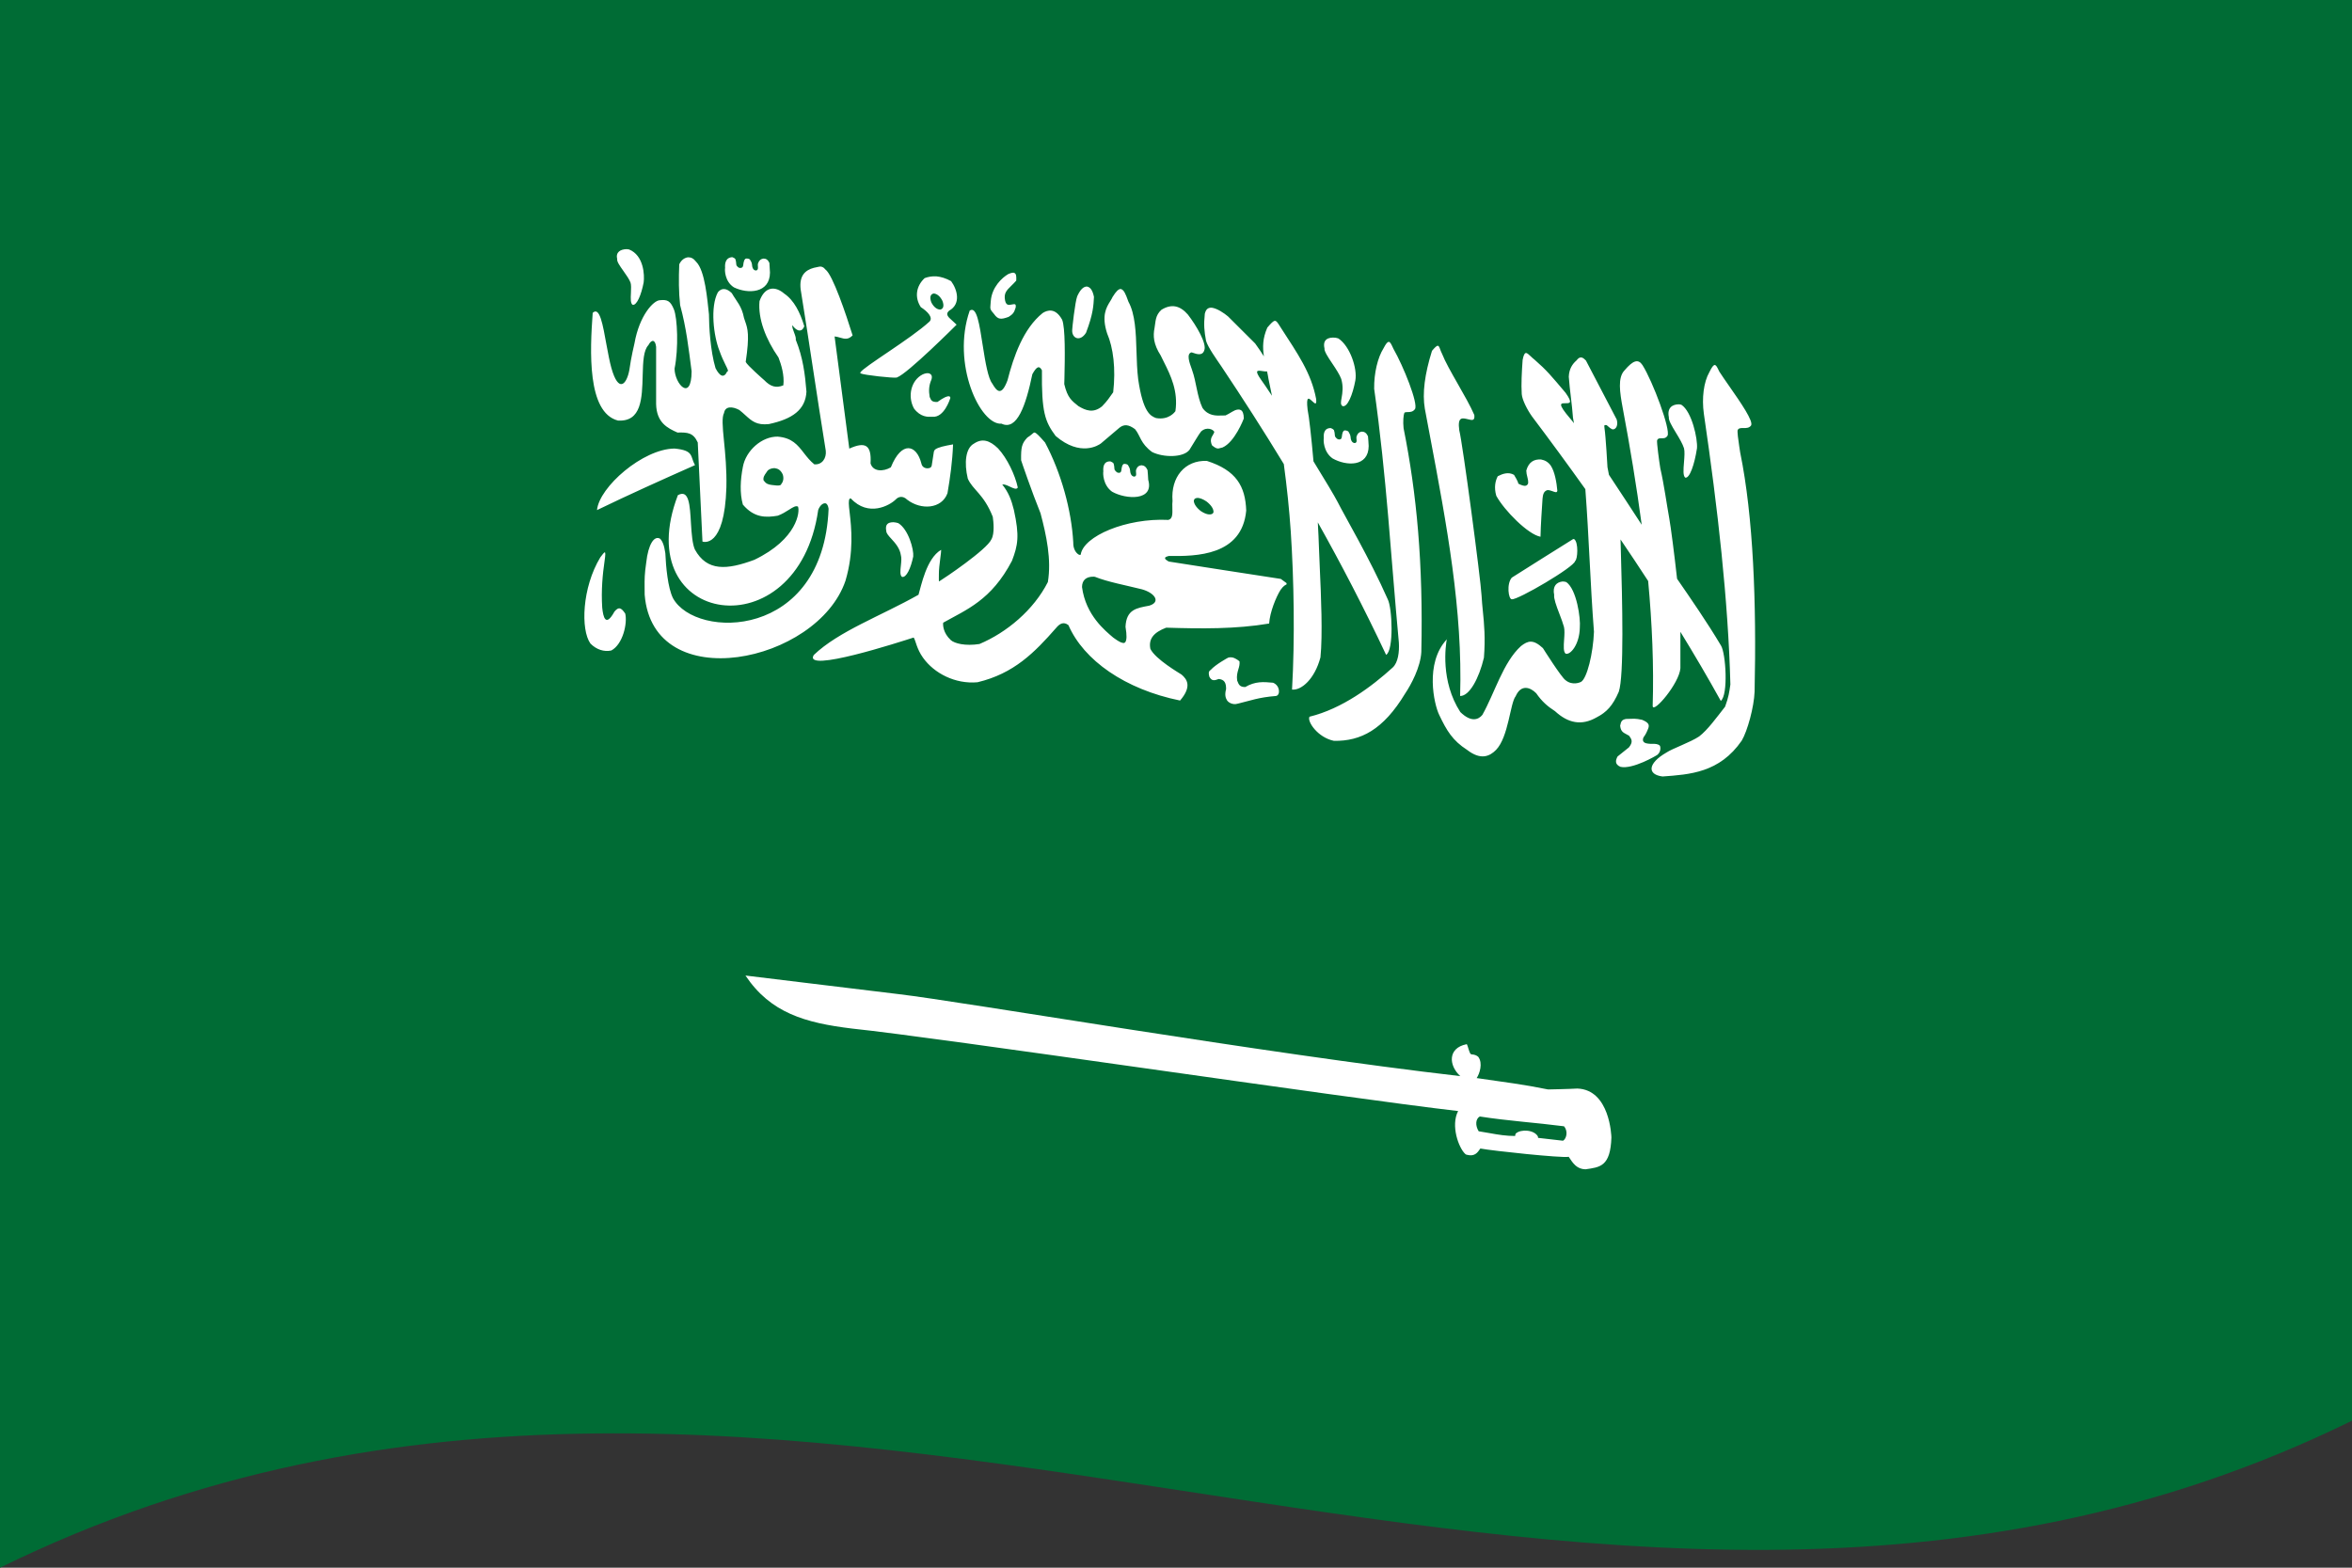
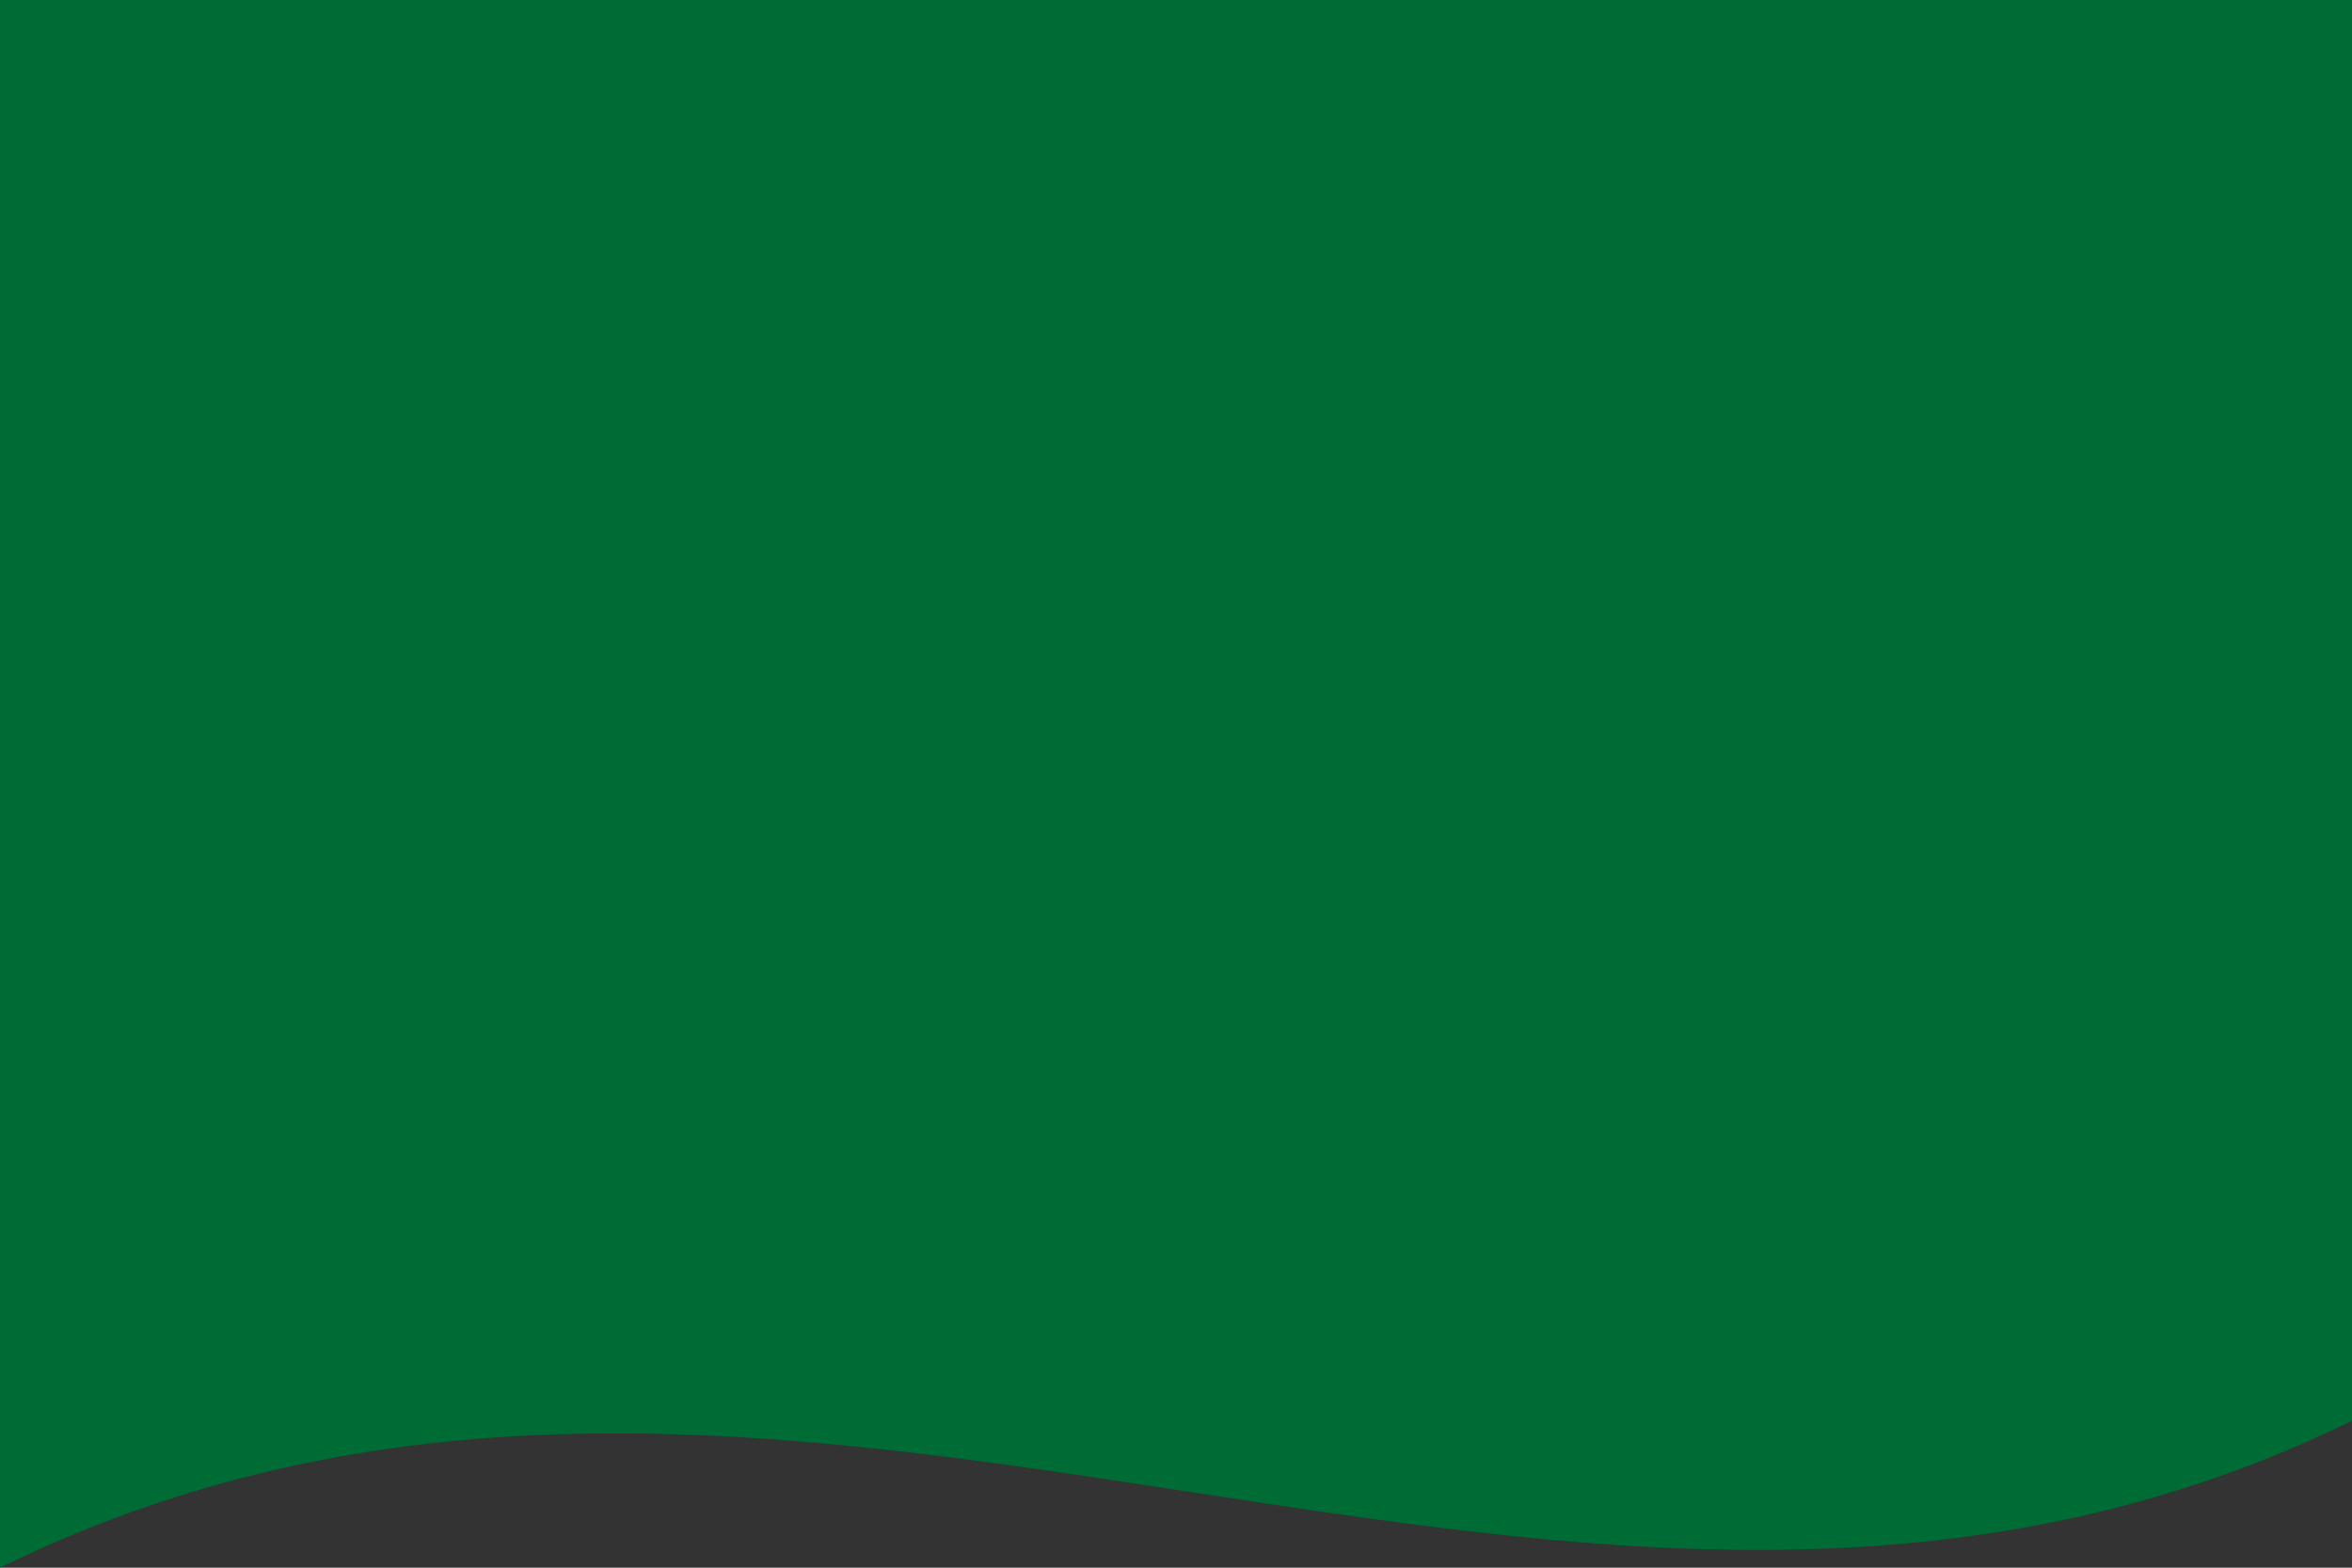
<svg xmlns="http://www.w3.org/2000/svg" width="750" version="1.0" height="500">
  <rect width="100%" height="100%" fill="#333333" stroke="none" />
  <defs />
  <path fill="#006c35" d="M0,0 C248.23,-121.86 495.9,77.85 750,-46.88 C750,118.12 750,283.13 750,453.12 C501.77,574.98 254.1,375.27 0,500 C0,335 0,170 0,0" />
-   <path fill="#fff" d="M329.8,137.95 C329.8,137.95 329.8,137.95 329.8,137.95 C329.8,137.95 329.81,137.95 329.81,137.95 C329.82,137.95 329.83,137.96 329.83,137.96 C329.83,137.96 329.84,137.96 329.85,137.96 C329.85,137.96 329.86,137.96 329.86,137.96 C329.86,137.96 329.87,137.96 329.88,137.96 C329.88,137.96 329.89,137.96 329.89,137.96 C329.91,137.97 329.93,137.97 329.95,137.97 C329.96,137.97 329.97,137.98 329.99,137.98 C329.99,137.98 330,137.98 330.01,137.98 C330.02,137.98 330.04,137.98 330.05,137.99 C330.58,138.21 331.36,138.99 333.24,141.13 C338.4,150.84 341.67,162.7 342.24,173.01 C342.18,175.07 343.11,176.4 344.02,176.9 C344.05,176.91 344.11,176.93 344.14,176.95 C344.15,176.95 344.19,176.95 344.2,176.96 C344.21,176.96 344.23,176.96 344.24,176.96 C344.24,176.96 344.24,176.96 344.25,176.96 C344.26,176.96 344.28,176.97 344.3,176.97 C344.3,176.97 344.3,176.97 344.31,176.97 C344.32,176.97 344.32,176.97 344.33,176.97 C344.35,176.97 344.4,176.96 344.42,176.96 C344.43,176.96 344.45,176.96 344.46,176.96 C344.47,176.96 344.48,176.97 344.49,176.97 C344.5,176.96 344.54,176.95 344.55,176.94 C344.55,176.94 344.57,176.92 344.58,176.92 C344.58,176.92 344.58,176.92 344.59,176.92 C344.6,176.92 344.61,176.92 344.61,176.92 C345.41,171.01 359.18,165.16 372.55,165.82 C373.93,165.52 373.89,163.92 373.84,161.93 C373.81,161.13 373.81,160.36 373.89,159.78 C373.29,152.19 377.84,146.72 384.83,147 C394.2,149.98 397.12,155.09 397.39,162.84 C396.05,177.26 381.49,177.45 372.7,177.32 C372.16,177.45 371.78,177.6 371.58,177.8 C371.57,177.82 371.55,177.84 371.55,177.86 C371.54,177.86 371.52,177.88 371.52,177.88 C371.52,177.89 371.52,177.9 371.52,177.91 C371.52,177.91 371.52,177.91 371.52,177.92 C371.52,177.92 371.52,177.93 371.52,177.94 C371.52,177.94 371.52,177.94 371.52,177.95 C371.52,177.96 371.52,177.97 371.52,177.98 C371.52,177.98 371.52,178.01 371.52,178.01 C371.52,178.01 371.52,178.02 371.52,178.02 C371.52,178.03 371.52,178.04 371.52,178.04 C371.52,178.04 371.52,178.06 371.52,178.07 C371.52,178.07 371.52,178.07 371.52,178.07 C371.52,178.07 371.52,178.09 371.52,178.09 C371.52,178.1 371.52,178.1 371.52,178.1 C371.52,178.11 371.52,178.12 371.52,178.13 C371.52,178.13 371.52,178.13 371.52,178.13 C371.52,178.14 371.54,178.17 371.55,178.17 C371.55,178.17 371.55,178.18 371.55,178.19 C371.55,178.2 371.55,178.2 371.55,178.2 C371.55,178.21 371.58,178.23 371.58,178.24 C371.58,178.25 371.6,178.29 371.61,178.31 C371.62,178.31 371.63,178.33 371.64,178.34 C371.65,178.35 371.67,178.37 371.67,178.38 C371.69,178.39 371.72,178.43 371.74,178.45 C371.94,178.64 372.26,178.85 372.7,179.1 C384.49,180.94 396.28,182.79 408.42,184.64 C409.02,185.08 409.62,185.51 410.24,185.97 C410.26,186.09 410.27,186.21 410.27,186.28 C410.27,186.29 410.27,186.32 410.27,186.33 C410.27,186.34 410.27,186.34 410.27,186.35 C410.26,186.35 410.24,186.37 410.24,186.37 C410.23,186.38 410.21,186.4 410.2,186.4 C410.2,186.41 410.18,186.42 410.17,186.43 C409.91,186.6 409.35,186.71 408.33,188.15 C406.92,190.39 404.93,195.23 404.7,198.87 C394.04,200.67 383.07,200.53 371.86,200.19 C367.88,201.72 366.19,203.75 366.83,206.95 C368.43,210.26 376.08,214.68 376.77,215.15 C378.5,216.61 380.17,218.92 376.3,223.43 C358.74,219.86 345.57,210.59 340.7,199.38 C339.14,198.18 337.91,198.91 336.8,200.24 C329.92,208.09 323.34,214.83 311.7,217.6 C304.61,218.24 297.89,214.76 294.33,209.77 C292.32,206.96 292.01,204.4 291.42,203.45 C291.39,203.41 291.36,203.37 291.33,203.34 C287.21,204.66 256.01,214.81 259.48,208.92 C267.42,201.31 280.87,196.48 292.89,189.69 C293.77,186.81 295.4,178.16 300.05,175.39 C300.05,175.39 300.07,175.39 300.08,175.39 C300.08,175.4 300.08,175.41 300.08,175.42 C300.08,175.42 300.08,175.42 300.08,175.42 C300.08,175.43 300.1,175.45 300.11,175.46 C300.11,175.47 300.11,175.48 300.11,175.49 C300.12,175.83 300.01,176.78 299.85,177.95 C299.62,179.69 299.37,181.84 299.39,183.12 C299.4,183.73 299.39,184.22 299.38,184.58 C299.38,184.91 299.37,185.14 299.39,185.27 C299.4,185.29 299.42,185.33 299.42,185.34 C299.42,185.34 299.42,185.35 299.42,185.35 C299.42,185.36 299.42,185.37 299.42,185.37 C299.43,185.38 299.45,185.4 299.45,185.41 C299.46,185.41 299.48,185.41 299.48,185.41 C299.49,185.41 299.5,185.41 299.51,185.41 C299.51,185.41 299.51,185.41 299.51,185.41 C299.52,185.41 299.54,185.39 299.55,185.39 C299.55,185.38 299.57,185.36 299.58,185.36 C299.58,185.36 299.6,185.34 299.61,185.33 C299.62,185.33 299.69,185.29 299.7,185.28 C300.89,184.59 314.7,175.32 316.14,172.01 C317.22,170.14 316.78,166.26 316.6,165.06 C316.59,164.97 316.58,164.91 316.58,164.88 C316.58,164.88 316.58,164.86 316.58,164.85 C313.7,157.52 310.18,156.27 308.61,152.65 C307.39,147.61 307.92,142.92 310.55,141.5 C313.11,139.77 315.49,140.32 318.26,143.02 C321.19,146.19 323.69,151.47 324.55,155.49 C324.15,156.22 323.23,155.78 321.99,155.2 C321.05,154.75 320.22,154.4 319.64,154.52 C319.63,154.53 319.61,154.54 319.61,154.55 C321.61,157.04 322.52,159.48 323.3,162.62 C325.14,170.96 324.6,173.88 322.7,178.85 C316.11,191.48 308.1,194.46 300.8,198.58 C300.79,198.58 300.77,198.6 300.76,198.6 C300.77,198.61 300.77,198.62 300.76,198.63 C300.76,198.63 300.76,198.63 300.76,198.64 C300.65,199.33 300.73,201.88 303.17,204.13 C303.18,204.14 303.19,204.16 303.2,204.17 C304.42,205.23 307.8,206.11 312.33,205.4 C320.95,201.77 329.59,194.61 334.14,185.64 C335.33,178.52 333.68,170.74 331.8,163.7 C329.02,156.85 325.74,147.24 325.61,146.79 C325.54,142.63 325.83,141.42 327.61,139.54 C328.65,138.92 329.16,138.34 329.55,138.07 C329.57,138.06 329.62,138.03 329.64,138.02 C329.69,138 329.74,137.96 329.8,137.95 M467.59,333.06 C467.59,333.06 467.61,333.04 467.62,333.03 C467.62,333.03 467.63,333.04 467.63,333.04 C467.64,333.04 467.65,333.04 467.65,333.04 C467.65,333.04 467.68,333.04 467.68,333.04 C467.69,333.05 467.73,333.07 467.74,333.08 C467.74,333.08 467.77,333.11 467.77,333.11 C467.78,333.12 467.8,333.15 467.8,333.15 C468.05,333.62 468.4,335.21 468.8,335.95 C468.82,335.96 468.85,336 468.87,336.02 C468.91,336.08 468.97,336.15 469.02,336.19 C469.05,336.21 469.09,336.22 469.12,336.23 C469.12,336.24 469.14,336.27 469.15,336.27 C469.16,336.27 469.17,336.27 469.19,336.27 C469.2,336.27 469.2,336.27 469.21,336.28 C469.21,336.28 469.22,336.28 469.22,336.28 C469.23,336.28 469.24,336.28 469.24,336.28 C470.23,336.34 470.86,336.61 471.37,337.05 C472.95,339.14 471.77,342.55 470.87,343.84 C479.83,345.15 485.67,345.84 493.65,347.47 C493.65,347.47 500.53,347.34 502.99,347.18 C513.37,347.56 513.82,362.31 513.84,362.76 C513.54,372.04 510.25,372.28 505.55,372.94 C502.87,372.86 501.68,371.19 500.21,368.93 C500.2,368.94 500.19,368.96 500.18,368.96 C497.96,369.37 476.18,367.08 472.05,366.31 C472.04,366.33 472.03,366.35 472.01,366.37 C471.11,367.67 470.22,368.96 467.74,368.3 C467.73,368.3 467.72,368.29 467.7,368.29 C467.68,368.29 467.66,368.29 467.65,368.29 C467.57,368.26 467.48,368.21 467.4,368.17 C467.36,368.14 467.29,368.09 467.24,368.05 C465.14,366.13 462.54,359 464.96,354.36 C428.35,350.13 299.37,330.92 271.68,328.05 C256.74,326.23 245.7,323.08 237.71,311.14 C238.42,311.2 274.83,315.68 286.4,317.05 C306.89,319.44 403.03,336.01 465.65,343.22 C461.88,339.78 461.66,334.25 467.59,333.06 M504.37,114.02 C504.89,114.17 505.31,114.56 505.72,114.99 C508.99,121.27 512.26,127.55 515.53,133.79 C516.06,135.63 515.33,137.03 514.19,136.95 C513.53,136.62 513.4,136.56 512.34,135.61 C511.52,135.48 511.54,135.62 511.61,136.25 C511.63,136.37 511.64,136.51 511.65,136.66 C512.03,139.03 512.58,148.77 512.59,149.01 C512.6,149.03 512.96,150.93 513.06,151.44 C516.73,156.97 520.45,162.67 523.5,167.36 C521.84,154.91 519.76,142.4 517.44,130.09 C516.51,125.07 515.8,120.43 518.03,118.12 C520.76,114.9 522.39,114.39 523.75,116.44 C527,121.56 532.83,137.14 531.72,138.99 C531.17,139.8 530.55,139.8 529.83,139.79 C529.17,139.78 528.7,139.78 528.41,140.44 C528.26,141.15 529.09,147.3 529.44,149.39 C530.63,154.52 531.49,160.95 532.28,165.26 C532.78,168.02 533.94,176.99 534.78,184.6 C539.03,190.76 544.49,198.66 548.78,205.89 C550.34,208.35 551.15,221.7 548.72,223.54 C544.63,216.15 540.31,208.8 535.84,201.51 C535.85,202.86 535.84,204.25 535.84,205.68 C535.83,208.02 535.82,210.49 535.84,213.11 C535.51,217.95 527.15,227.73 527,225.19 C527.4,212.37 526.83,198.97 525.56,185.31 C522.65,180.84 519.72,176.41 516.75,172.05 C516.78,173.16 516.82,174.34 516.85,175.57 C517.32,191.52 517.91,215.72 516.19,220.64 C514.24,225.12 512.32,227.15 509.12,228.8 C504.31,231.56 500,230.64 495.87,226.83 C493.44,225.28 491.6,223.63 489.87,221.11 C487.92,219.13 485.01,218.21 483.31,222.05 C481.54,224.25 481.06,235.03 477.06,239.17 C475.06,241.2 472.22,242.58 467.81,239.16 C463.22,236.2 461.35,233.1 458.94,228.03 C457.28,224.67 454.3,211.53 461.31,203.97 C461.34,203.85 461.37,203.75 461.39,203.66 C460.96,205.91 459.29,217.23 465.66,227.1 C469.08,230.45 471.43,229.56 472.69,228.01 C476.57,221.16 479.32,211.21 485,206.06 C487.25,204.32 488.88,203.83 492,206.71 C492.08,206.85 497.82,215.95 499.19,216.92 C501.42,218.78 503.91,217.6 504.12,217.5 C506.05,216.48 508.02,208.37 508.28,201.49 C507.07,185.86 506.72,171.62 505.53,156.01 C499.8,147.98 494.1,140.21 488.53,132.83 C486.98,130.67 485.39,127.5 485.25,125.71 C485.04,122.6 485.27,118.43 485.53,114.8 C486.13,111.7 486.79,112.4 488.1,113.63 C488.48,113.99 488.89,114.38 489.34,114.72 C493.26,118.14 494.62,119.84 499.22,125.27 C501.64,128.68 500.53,128.61 499.19,128.61 C497.67,128.61 496.45,128.52 500.81,133.62 C501.04,133.87 501.44,134.36 501.9,134.99 C501.8,134.4 501.7,133.82 501.59,133.24 C501.28,128.93 500.56,124.48 500.25,120.17 C500.34,117.64 501.44,116.06 502.69,114.98 C503.36,114.1 503.83,113.93 504.37,114.02 M261.54,85.02 C261.54,85.02 261.54,85.02 261.54,85.02 C261.76,85.02 261.97,85.06 262.19,85.14 C262.29,85.18 262.41,85.24 262.5,85.3 C262.55,85.33 262.62,85.37 262.66,85.41 C262.7,85.44 262.77,85.5 262.82,85.54 C262.92,85.65 263.05,85.78 263.16,85.92 C263.18,85.93 263.2,85.95 263.22,85.96 C265.55,87.67 269.81,100.33 271.88,106.97 C270.44,108.42 269.34,108.11 267.87,107.68 C267.3,107.51 266.72,107.36 266.13,107.3 C267.7,119.41 269.25,130.97 270.82,143.08 C275.83,140.83 277.96,141.76 277.6,147.8 C278.38,150.45 281.61,150.5 284.07,149.05 C287.52,140.47 292.26,141.78 293.79,147.77 C294.04,149.19 295.38,149.59 296.47,149.25 C296.67,149.16 296.85,149.02 296.97,148.85 C297.03,148.75 297.07,148.64 297.1,148.52 C297.33,147.04 297.55,145.55 297.79,144.07 C297.84,143.8 297.98,143.59 298.19,143.37 C299.17,142.63 301.16,142.22 303.91,141.73 C303.71,147.16 302.99,152.31 302.13,157.31 C300.28,162.34 293.71,162.76 289.29,159.38 C287.9,158.02 286.49,158.38 285.63,159.3 C283.73,161.2 276.92,165 271.32,158.98 C271.26,158.97 271.18,158.98 271.13,158.99 C271.11,158.99 271.08,159.01 271.07,159.02 C271.05,159.02 271.02,159.03 271,159.04 C270.99,159.05 270.95,159.06 270.94,159.06 C270.52,159.58 270.63,160.93 270.93,163.45 C271.49,168.22 272.33,176.05 269.6,185.24 C260.68,211.45 208.19,222.44 205.57,189.66 C205.57,188.78 205.56,188.04 205.55,187.36 C205.53,184.61 205.53,183.09 206.07,179.42 C206.71,173.56 208.62,170.74 210.47,171.81 C211.2,172.5 211.79,173.82 212.16,176.42 C212.35,180.69 212.95,187.48 214.6,190.78 C221.88,204.02 262.55,204.06 264.22,162.27 C264.07,161.27 263.77,160.8 263.38,160.56 C262.42,160.29 261.42,161.28 260.91,162.64 C254.41,208.01 200.19,199.7 216.16,157.93 C219.76,155.96 219.99,161.12 220.34,166.99 C220.54,170.35 220.81,173.52 221.57,175.24 C225.45,182.32 231.82,181.78 240.54,178.55 C254.38,171.89 255.09,163.06 254.47,161.6 C254.47,161.6 254.47,161.59 254.47,161.59 C254.47,161.58 254.47,161.57 254.47,161.57 C254.47,161.57 254.47,161.57 254.46,161.57 C254.45,161.57 254.44,161.57 254.44,161.57 C253.78,161.22 252.92,161.73 251.56,162.6 C250.51,163.27 249.31,164.01 248,164.48 C244.24,165.11 240.51,165.21 236.88,160.93 C235.85,157.24 236.09,153.01 236.88,148.93 C237.82,143.71 242.94,139.17 248,139.26 C252.54,139.64 254.33,141.87 256.37,144.52 C257.37,145.81 258.36,147.04 259.66,148.09 C262.14,148.31 263.58,146.16 263.32,143.75 C260.31,125.13 258.33,110.96 255.32,92.36 C254.76,87.88 256.82,86.15 259.5,85.42 C260.28,85.3 260.94,85.06 261.54,85.02 M219.38,82.06 C219.38,82.06 219.38,82.06 219.38,82.06 C220.34,82.04 221.14,82.39 222,83.51 C224.84,86.35 225.54,95.53 226.07,100.24 C226.08,103.91 226.5,111.87 228.16,117.41 C229.54,120.12 230.88,120.66 231.88,118.49 C232.39,118.44 232.07,117.82 231.36,116.39 C230.8,115.25 230.05,113.7 229.41,111.85 C227.54,107.17 226.42,97.86 228.91,93.23 C230.07,91.75 231.68,91.85 233.35,93.49 C234.91,96.2 236.51,97.55 237.25,101.42 C237.38,101.81 237.5,102.17 237.62,102.52 C238.42,104.8 239.08,106.82 237.79,115.43 C238.17,116.41 243.52,121.1 243.69,121.24 C245.68,123.3 247.46,123.86 249.79,122.9 C250.18,119.71 249.13,116.3 248.25,114.03 C244.19,108.19 241.66,101.67 242.19,96.04 C243.88,91.31 247.19,91.16 250.07,93.64 C253.24,95.79 255.14,99.68 256.47,104.06 C255.8,105.92 254.19,105.91 252.66,103.73 C252.55,104.25 252.84,105.09 253.21,106.04 C253.58,106.99 253.87,107.84 253.75,108.35 C256.05,114.02 256.72,119.41 257.16,124.9 C256.86,130.68 252.71,133.65 245.16,135.26 C241.31,135.66 239.81,134.36 237.69,132.43 C237.09,131.88 236.46,131.32 235.75,130.76 C233.54,129.58 231.24,129.49 230.88,131.72 C230.18,132.99 230.38,135.95 230.85,140.52 C231.27,144.65 231.76,149.83 231.63,155.42 C231.03,175.15 224.19,172.79 224,172.73 C223.51,162.21 223,151.66 222.5,141.13 C221.08,138.03 219.33,137.86 216.04,137.96 C212.85,136.54 209.35,134.82 209.22,128.84 C209.22,122.83 209.22,116.81 209.22,110.62 C208.94,108.18 207.73,108.21 206.75,110.09 C205.22,111.7 205.05,115.25 204.94,119.64 C204.75,127.05 204.58,134.59 197.04,134.13 C187.17,131.56 188.12,111.81 189,99.78 C191.26,97.65 192.23,103.58 193.41,110.05 C193.91,112.78 194.42,115.44 194.94,117.31 C197.26,125.6 199.86,122.55 200.69,117.98 C201.23,113.98 202.32,109.51 202.32,109.51 C203.88,100.6 208.38,95.81 210.41,95.75 C212.87,95.48 213.79,96.02 214.88,98.64 C216.03,101.39 216.42,111.11 215.1,117.58 C215.14,122.47 220.49,128.32 220.54,118.42 C219.56,110.98 218.87,104.64 216.88,97.33 C216.41,93.19 216.41,88.76 216.6,84.29 C217.22,83 218.16,82.24 219.38,82.06 M386.37,98.13 C386.37,98.13 386.37,98.13 386.38,98.13 C388.17,98.38 390.3,99.84 391.59,100.92 C395.39,104.69 395.67,104.95 400.25,109.56 C401.47,111.24 402.33,112.55 403.03,113.67 C402.59,110.72 402.61,107.93 404.12,104.48 C406.61,101.6 406.7,101.79 408.11,104.01 C408.21,104.17 408.32,104.34 408.44,104.53 C413.77,112.79 418.12,118.91 419.69,127.26 C419.89,129.33 419.3,128.73 418.48,127.99 C417.4,127 416.42,126 416.97,130.68 C417.41,132.73 418.16,139.33 418.84,147.14 C422.49,153.06 425.54,158.17 426.47,159.97 C428.99,164.95 436.78,178.13 442.5,191.09 C443.97,193.81 444.5,207.42 442,208.86 C434.89,193.76 427.66,179.87 420.22,166.61 C420.38,169.58 420.52,172.4 420.59,174.76 C420.62,176.19 420.73,178.52 420.86,181.34 C421.25,189.76 421.8,202.59 421.06,209.67 C419.24,216.52 415.03,220.25 412,219.93 C412.93,203.96 412.62,184.9 411.59,169.46 C411.11,162.42 410.37,155.32 409.38,148.01 C402.96,137.44 396.33,127.13 389.44,116.81 C387.94,114.6 385.21,110.81 384.59,108.73 C384,105.59 383.81,103.64 384.19,100.05 C384.58,98.52 385.26,98.12 386.37,98.13 M357.34,92.16 C357.34,92.16 357.34,92.16 357.34,92.16 C358.38,92.35 358.95,93.8 359.69,95.85 C359.74,95.98 359.79,96.12 359.84,96.25 C361.98,100.13 362.23,105.98 362.4,112.05 C362.49,115.13 362.6,118.19 362.94,120.94 C364.49,131.65 366.93,132.69 368.65,133.34 C372.74,134.06 374.64,131.38 374.81,131.15 C375.75,124.79 373.3,119.74 371.14,115.45 C370.78,114.73 370.43,114.04 370.12,113.38 C367.77,109.72 367.66,107.06 368.15,104.64 C368.53,102.52 368.36,100.59 370.37,98.79 C373.61,96.81 376.3,97.48 378.78,100.32 C381.52,103.88 384.93,109.66 384,111.77 C383.4,113.58 381.62,112.95 380.22,112.46 C380.13,112.43 380.04,112.4 379.97,112.38 C378.18,112.77 379.36,115.87 379.98,117.58 C380.09,117.87 380.15,118.05 380.15,118.09 C381.48,121.76 381.7,126.38 383.44,130.09 C385.25,132.66 387.7,132.61 389.9,132.52 C390.23,132.51 390.54,132.49 390.81,132.49 C392.29,131.79 392.4,131.53 393.87,130.83 C395.16,130.38 396.61,130.37 396.62,133.49 C396.53,133.75 393.7,141.06 389.84,142.72 C389.59,142.76 389.37,142.82 389.16,142.89 C388.43,143.12 387.94,143.27 386.47,142.02 C385.79,140.38 386.24,139.59 386.75,138.74 C386.96,138.4 387.13,138.09 387.22,137.76 C386.95,137.02 384.83,135.93 383,137.62 C382.01,138.9 381.44,140.07 379.28,143.49 C377.31,146 370.98,145.95 367.4,144.18 C363.64,141.45 363.65,138.94 361.94,136.88 C359.92,135.39 358.48,135.24 357,136.39 C355.04,138.05 353.08,139.72 351.06,141.43 C350.33,141.99 344.53,145.82 336.62,139.05 C333.2,134.45 332.11,131.43 332.25,118.1 C331.44,116.58 330.64,116.73 329.19,119.35 C327.13,129.3 324.3,137.48 319.37,135.13 C312.56,135.68 303.32,116.01 309.22,99.06 C311.48,97.54 312.32,103.45 313.4,110.36 C314.22,115.65 315.1,120.67 316.4,122.31 C317.84,124.83 319.34,126.52 321.28,121.27 C323.21,113.75 326.28,104.81 332.5,99.83 C334.03,98.86 336.55,98.11 338.69,101.97 C339.72,104.45 339.59,113.89 339.42,120.82 C339.4,121.41 339.39,121.97 339.37,122.51 C340.42,126.95 341.79,127.83 343.87,129.52 C346.2,130.93 348.61,131.87 351.4,129.61 C353.23,127.72 353.57,127.06 354.97,125.11 C355.83,117.62 355.01,110.9 353.03,106.32 C351.21,100.67 352.76,98.09 354.04,96.04 C354.35,95.55 354.61,95.11 354.78,94.71 C355.95,92.83 356.65,92.22 357.34,92.16 M546.75,116.4 C547.22,116.43 547.51,116.99 547.98,117.96 C548.07,118.14 548.16,118.32 548.25,118.51 C549.03,119.73 550.17,121.37 551.41,123.15 C555.16,128.52 559.18,134.35 558.38,135.7 C557.78,136.51 556.95,136.53 555.98,136.52 C555.08,136.51 554.44,136.51 554.1,137.17 C553.95,137.69 554.27,140.22 554.62,142.45 C554.74,143.17 554.84,143.83 554.91,144.33 C559.1,164.78 560.13,192.33 559.5,220.61 C559.32,225.52 557.21,233.17 555.41,236.2 C548.32,246.5 538.74,247.02 530.16,247.65 C525.25,247.05 525.35,243.51 531.35,240.04 C533.32,238.71 539.01,236.77 541.82,234.88 C544.52,232.83 547.45,228.76 550.1,225.38 C551.26,222.17 551.41,220.85 551.78,218.3 C551.08,191.52 547.77,162.26 543.32,131.95 C542.63,127.01 543.26,121.86 545.07,118.71 C545.88,117.05 546.32,116.5 546.75,116.4 M442.85,109.02 C442.85,109.02 442.85,109.02 442.85,109.02 C443.32,109.1 443.62,109.71 444.1,110.75 C444.18,110.92 444.26,111.09 444.35,111.28 C447.47,116.7 452.36,128.83 451.19,130.5 C450.51,131.39 449.72,131.42 448.9,131.43 C448.41,131.43 448.06,131.45 447.82,131.66 C447.53,132.31 447.34,134.46 447.57,136.57 C451.78,157.55 453.84,179.72 453.23,207.91 C452.98,212.79 449.94,218.42 448.07,221.19 C441.06,232.8 433.91,236.41 425.38,236.29 C420.16,235.23 416.72,230.03 417.57,228.59 C427.98,226.04 437.41,218.98 444.1,212.9 C445.83,211.32 446.24,207.91 446.07,205 C443.45,176.84 442.19,152.35 438.19,123.99 C438.12,118.93 439.34,114.02 441.16,111.11 C441.98,109.54 442.41,109.07 442.85,109.02 M458.44,110.26 C458.44,110.26 458.44,110.26 458.44,110.26 C458.81,110.29 458.96,110.67 459.23,111.4 C459.38,111.81 459.56,112.29 459.82,112.8 C461.78,117.8 467.65,126.6 470.13,132.37 C470.34,134.3 469.42,134.04 468.08,133.71 C466.28,133.28 464.72,132.83 465.32,137.2 C466.41,141.37 472.16,184.67 472.44,189.99 C472.52,191.58 472.68,193.2 472.85,194.92 C473.26,198.95 473.69,203.53 473.19,209.76 C471.64,216.32 468.57,222.04 465.6,221.98 C466.44,194.61 461.4,167.68 455.89,138.55 C455.38,135.84 454.86,133.11 454.35,130.36 C453.51,125.4 454.3,119.36 456.63,111.89 C457.61,110.73 458.08,110.33 458.44,110.26 M298.6,88.14 C300.05,88.28 301.56,88.72 303.29,89.67 C305.35,92.49 306.45,96.98 302.66,99.09 C301.88,99.82 301.81,100.4 302.66,101.34 C303.48,102.13 304.22,102.76 305.04,103.55 C304.95,103.65 289.35,119.24 286.04,120.37 C286.04,120.37 286.04,120.37 286.04,120.38 C286.04,120.39 286.04,120.4 286.04,120.4 C286.04,120.4 286.03,120.4 286.02,120.4 C286.01,120.4 286.01,120.39 286.01,120.39 C286,120.4 285.98,120.42 285.98,120.42 C284.68,120.64 275.55,119.62 274.51,119.12 C274.5,119.11 274.48,119.08 274.48,119.08 C274.47,119.08 274.47,119.08 274.46,119.08 C274.45,119.08 274.45,119.08 274.44,119.08 C274.44,119.07 274.42,119.05 274.41,119.04 C274.41,119.04 274.4,119.04 274.4,119.04 C274.39,119.04 274.38,119.04 274.38,119.04 C274.38,119.04 274.35,119.01 274.35,119.01 C274.34,118.99 274.32,118.96 274.32,118.94 C274.32,118.94 274.32,118.93 274.32,118.92 C274.32,118.92 274.32,118.91 274.32,118.91 C274.32,118.91 274.32,118.9 274.32,118.89 C274.32,118.88 274.32,118.86 274.32,118.85 C274.32,118.83 274.34,118.8 274.35,118.79 C275.36,117 290.38,108.1 296.41,102.55 C297.59,101.31 295.87,99.41 293.63,97.96 C291.57,94.83 292.13,91.24 294.85,88.7 C295.96,88.29 297.15,88.06 298.6,88.14 M491.42,146.55 C492.68,146.78 493.71,147.38 494.51,148.51 C495.81,150.5 496.37,153.92 496.6,156.5 C496.51,157.22 495.95,157 495.09,156.68 C494.5,156.47 493.91,156.27 493.42,156.32 C492.25,156.66 492,157.73 491.88,159.03 C491.67,162.21 491.31,167.33 491.23,171.19 C487.28,170.48 479.7,162.83 477.13,158.13 C476.35,155.44 476.83,153.36 477.6,151.89 C479.16,151.09 481.01,150.43 482.79,151.45 C482.89,151.6 484.25,153.83 484.13,154.24 C486.3,155.38 486.99,154.99 487.29,154.14 C487.34,153.36 487.2,152.74 487.02,152.07 C486.86,151.47 486.72,150.86 486.7,150.08 C487.46,147.3 489.23,146.4 491.42,146.55 M348.78,183.92 C346.26,183.89 345.06,185.1 345.03,187.23 C346.22,196.25 352.47,201.19 354.97,203.34 C355.14,203.46 355.33,203.59 355.52,203.73 C356.44,204.38 357.41,205.01 358.19,205.08 C358.24,205.08 358.32,205.09 358.37,205.08 C358.43,205.06 358.5,205.04 358.56,205.01 C358.57,205.01 358.61,204.99 358.62,204.99 C358.63,204.98 358.64,204.97 358.65,204.96 C358.66,204.96 358.68,204.94 358.69,204.94 C358.69,204.93 358.71,204.92 358.72,204.91 C358.72,204.91 358.74,204.89 358.75,204.89 C358.78,204.85 358.84,204.79 358.87,204.75 C359.27,204.07 359.38,202.8 358.9,199.91 C359.16,194.36 362.43,193.93 366.44,193.18 C370.24,192.06 368.32,189.12 364.12,187.95 C359.01,186.67 353.19,185.6 349.18,183.98 C349.16,183.98 349.14,183.97 349.12,183.97 C349.08,183.96 349.04,183.96 348.99,183.95 C348.92,183.94 348.85,183.93 348.78,183.92 C348.78,183.92 348.78,183.92 348.78,183.92 M215.08,143.06 C215.08,143.06 215.08,143.06 215.08,143.06 C221.41,143.66 220.03,145.57 221.62,148.35 C211.02,153.06 200.79,157.65 190.37,162.69 C191.07,155.34 204.97,143.17 215.08,143.06 M192.84,176.15 C192.84,176.15 192.84,176.15 192.84,176.15 C193.08,176.22 193.09,176.81 192.78,178.96 C192.18,183.06 191.67,188.17 192.03,193.78 C192.34,196.86 193.14,200.15 195.93,195.07 C197.27,193.47 198.04,193.73 199.37,195.69 C200.12,198.75 198.64,205.5 194.93,207.47 C192.65,207.96 190.22,207.22 188.28,205.26 C185.12,200.85 185.59,187.4 191.43,177.75 C192.11,176.87 192.58,176.22 192.84,176.15 M501.95,171.94 C501.95,171.94 501.95,171.94 501.95,171.94 C503.42,172.94 503.08,178.45 502.27,178.93 C502.06,180.82 483.91,191.44 482.08,191.13 C481.01,191.15 480.35,186.2 482.08,184.23 C482.56,183.87 501.59,171.96 501.61,171.95 C501.74,171.91 501.85,171.92 501.95,171.94 M393,209.69 C394.22,210.01 395.14,210.84 395.25,210.94 C395.36,211.84 395.15,212.61 394.88,213.49 C394.57,214.54 394.29,215.58 394.5,217.01 C394.52,217.08 394.55,217.14 394.57,217.21 C394.99,218.3 395.32,219.15 397.09,219.12 C400.24,217.28 402.81,217.45 405.94,217.75 C408.22,218.62 408.35,221.76 406.87,221.98 C401.29,222.42 398.8,223.45 394.81,224.4 C392.78,225.04 391.46,223.7 391.31,223.43 C391.31,223.41 391.28,223.35 391.23,223.27 C390.95,222.8 390.41,221.83 390.97,219.79 C391.01,217.7 390.36,216.72 388.62,216.56 C387.27,217.06 386.37,217.3 385.62,215.79 C385.37,214.64 385.3,214.19 386.09,213.64 C387.61,211.95 391.44,209.84 391.62,209.76 C392.11,209.61 392.55,209.61 393,209.69 C393,209.69 393,209.69 393,209.69 M521.16,229.23 C521.9,229.26 522.6,229.35 523.63,229.58 C525.67,230.44 526.06,231.12 525.56,232.4 C525.06,233.63 524.79,234.21 524.06,235.2 C523.37,236.85 524.9,237.11 525.6,237.18 C525.98,237.24 526.41,237.24 526.86,237.24 C527.86,237.23 528.71,237.25 529.31,237.85 C529.44,238.02 529.81,239.6 528.53,240.72 C528.22,240.98 520.57,245.47 516.72,244.57 C514.83,243.76 515.17,242.44 515.81,241.27 C517.16,240.14 518.09,239.49 519.44,238.36 C520.78,236.63 520.35,235.84 519.5,234.67 C517.98,233.72 516.86,233.71 516.63,231.47 C516.9,229.96 517.25,229.55 518.5,229.3 C519.63,229.27 520.42,229.22 521.16,229.23 M471.87,356.1 C470.5,356.85 470.39,358.99 471.52,360.81 C472.75,361 473.94,361.21 475.12,361.42 C477.79,361.91 480.36,362.32 483.15,362.31 C483.15,362.25 483.16,362.2 483.17,362.14 C483.17,362.11 483.18,362.08 483.18,362.06 C483.19,361.99 483.2,361.9 483.21,361.84 C483.23,361.8 483.26,361.73 483.27,361.69 C483.29,361.66 483.32,361.61 483.34,361.57 C483.35,361.55 483.38,361.51 483.4,361.49 C485.02,360.06 489.24,360.33 490.4,362.46 C490.44,362.6 490.46,362.76 490.46,362.91 C493.43,363.25 495.15,363.47 498.12,363.79 C498.14,363.8 498.17,363.8 498.2,363.8 C498.22,363.8 498.23,363.8 498.24,363.8 C498.26,363.8 498.27,363.81 498.29,363.81 C498.32,363.81 498.35,363.82 498.37,363.81 C498.41,363.8 498.48,363.78 498.52,363.76 C499.5,363.07 500.09,360.83 498.74,359.22 C489.61,358.04 481.03,357.52 471.9,356.1 C471.89,356.11 471.89,356.1 471.88,356.1 C471.88,356.1 471.87,356.1 471.87,356.1 M498.24,185.46 C498.24,185.46 498.24,185.46 498.24,185.46 C498.66,185.45 499.07,185.52 499.46,185.65 C502.77,187.99 504.06,197.22 503.77,200.18 C503.66,205.59 500.74,208.99 499.24,208.48 C498.52,207.89 498.6,206.17 498.76,203.98 C498.88,202.39 498.95,200.88 498.71,199.93 C498.41,198.81 497.84,197.29 497.25,195.75 C496.24,193.16 495.42,190.79 495.59,189.76 C495,186.91 496.36,185.69 498.24,185.46 M363.98,148.39 C364.78,148.43 365.43,148.84 365.92,149.91 C365.98,150.46 366.13,152.45 366.14,153.03 C368.11,159.84 359.03,159.33 354.61,156.82 C351.64,154.67 351.7,150.84 351.83,150.34 C351.73,149.15 351.81,147.08 354.08,147.15 C354.5,147.32 354.86,147.5 355.11,147.83 C355.24,148.2 355.35,148.98 355.36,149.5 C355.39,149.98 355.67,150.14 355.95,150.46 C356.16,150.63 356.24,150.69 356.33,150.73 C356.42,150.76 356.52,150.77 356.8,150.81 C357.29,150.76 357.48,150.61 357.58,149.96 C357.6,149.4 357.75,148.95 357.89,148.47 C358.21,148.02 358.22,147.91 358.8,147.95 C359.27,148.03 359.4,148.09 359.67,148.3 C359.94,148.74 360.32,149.4 360.36,150 C360.44,151.87 361.52,152.17 361.98,151.93 C362.35,151.73 362.31,151.31 362.26,150.75 C362.23,150.43 362.21,150.13 362.26,149.88 C362.59,148.88 363.19,148.46 363.98,148.39 M434.29,137.66 C435.08,137.68 435.73,138.08 436.22,139.14 C436.28,139.69 436.43,141.67 436.44,142.26 C436.39,148.98 429.32,148.7 424.91,146.2 C421.94,144.08 422,140.25 422.13,139.75 C422.03,138.56 422.11,136.49 424.38,136.53 C424.8,136.71 425.13,136.88 425.38,137.21 C425.52,137.57 425.65,138.36 425.66,138.87 C425.69,139.35 425.94,139.5 426.22,139.82 C426.44,139.99 426.52,140.05 426.61,140.09 C426.72,140.12 426.82,140.13 427.1,140.17 C427.6,140.12 427.78,139.96 427.88,139.31 C427.9,138.75 428.05,138.29 428.19,137.82 C428.51,137.37 428.49,137.24 429.07,137.28 C429.54,137.36 429.7,137.42 429.97,137.63 C430.24,138.06 430.62,138.72 430.66,139.32 C430.75,141.18 431.82,141.47 432.29,141.23 C432.65,141.02 432.62,140.61 432.56,140.06 C432.53,139.75 432.51,139.45 432.57,139.21 C432.9,138.2 433.49,137.74 434.29,137.66 M243.41,82.47 C243.41,82.47 243.41,82.47 243.4,82.47 C244.2,82.44 244.85,82.8 245.34,83.83 C245.39,84.37 245.52,86.35 245.53,86.94 C245.48,93.62 238.44,93.8 234.03,91.65 C231.05,89.76 231.08,85.97 231.22,85.45 C231.12,84.27 231.24,82.16 233.5,82.02 C233.92,82.16 234.25,82.33 234.5,82.65 C234.64,83 234.77,83.78 234.78,84.29 C234.81,84.77 235.06,84.9 235.34,85.2 C235.55,85.35 235.63,85.4 235.72,85.43 C235.81,85.46 235.91,85.45 236.19,85.47 C236.68,85.38 236.9,85.22 237,84.55 C237.02,83.99 237.17,83.53 237.32,83.04 C237.63,82.57 237.62,82.45 238.19,82.45 C238.67,82.48 238.83,82.54 239.1,82.73 C239.37,83.14 239.75,83.74 239.79,84.34 C239.87,86.2 240.92,86.44 241.38,86.17 C241.74,85.93 241.72,85.5 241.68,84.94 C241.66,84.63 241.64,84.34 241.69,84.09 C242.02,83.07 242.62,82.6 243.41,82.47 M425.88,107.71 C426.18,107.77 426.47,107.83 426.75,107.93 C430.47,110.33 432.88,117.53 432.19,121.34 C431.32,126 429.65,130.01 428.1,129.52 C427.42,129.07 427.55,128.28 427.81,126.86 C428.1,125.23 428.39,123.26 427.69,120.87 C427.24,119.59 426.04,117.72 424.81,115.9 C423.32,113.71 422.22,111.95 422.35,111.12 C421.68,108.24 423.58,107.47 425.88,107.71 M535.35,128.95 C535.62,128.97 535.9,129.02 536.16,129.1 C539.5,131.27 541.39,140 541.13,142.97 C540.35,148.1 538.78,152.69 537.38,152.33 C536.66,151.76 536.78,149.84 536.99,147.4 C537.14,145.63 537.24,143.94 537,143 C536.6,141.66 535.51,139.79 534.39,137.97 C533.05,135.78 532.04,134 532.16,133.08 C531.55,130.06 533.26,128.97 535.35,128.95 M296.17,119.06 C297.04,119.33 297.36,119.94 297.01,121.07 C296.2,122.91 296.11,124.62 296.45,126.59 C296.46,126.62 296.47,126.64 296.48,126.66 C296.93,127.73 297.15,128.25 298.92,128.21 C303.2,125.12 303.04,126.84 303.04,126.96 C302.91,127.36 301.04,133.27 297.35,132.92 C297.29,132.92 297.19,132.92 297.04,132.93 C295.86,132.98 293.53,133.05 291.45,130.29 C289.29,126.34 290.56,121.24 294.23,119.41 C295.02,119.06 295.63,118.96 296.17,119.06 M199.84,79.46 C199.84,79.46 199.84,79.46 199.84,79.46 C200.1,79.47 200.35,79.5 200.59,79.56 C205.3,81.45 205.56,87.74 205.25,90.07 C204.49,94.04 203.08,97.42 201.75,97.23 C201.04,96.78 201.09,95.28 201.19,93.38 C201.26,92.05 201.29,90.83 201.06,90.13 C200.69,89.13 199.76,87.76 198.8,86.43 C197.59,84.74 196.69,83.41 196.81,82.68 C196.25,80.38 197.87,79.5 199.84,79.46 M346.56,91.38 C346.56,91.38 346.56,91.38 346.56,91.38 C347.64,91.56 348.39,92.49 348.84,94.69 C348.69,97.4 348.62,100.06 346.31,106.13 C344.36,109.22 341.64,107.84 341.91,105.1 C341.88,104.89 342.8,96.32 343.5,94.49 C344.52,92.28 345.47,91.43 346.56,91.38 M284.93,166.56 C284.93,166.56 284.93,166.56 284.93,166.56 C285.46,166.59 285.97,166.7 286.46,166.86 C289.69,168.85 291.43,175.27 291.21,177.49 C290.43,181.26 289.02,184.29 287.65,184 C286.95,183.51 287.07,182.13 287.27,180.36 C287.41,179.07 287.51,177.87 287.28,177.15 C286.97,174.93 285.57,173.3 284.22,171.84 C283.29,170.83 282.66,170.1 282.62,169.42 C282.15,167.09 283.27,166.57 284.93,166.56 M323.28,86.98 C324.12,87.24 324.11,88.11 324.06,89.5 C323.52,90.13 322.97,90.66 322.47,91.15 C320.93,92.65 320.04,93.55 320.5,95.85 C320.85,97.5 321.73,97.31 322.71,97.11 C323.55,96.95 324.07,96.82 323.87,98.1 C323.38,99.72 322.98,100.22 321.62,101.07 C319.19,101.95 318.24,101.95 316.97,100.14 C315.71,98.71 315.73,98.51 315.84,97.24 C315.87,96.91 315.91,96.51 315.94,96 C316.29,91.56 319.54,88.56 321.5,87.42 C322.33,87.06 322.87,86.94 323.28,86.98 M247.08,149.32 C246.95,149.31 246.81,149.32 246.68,149.32 C245.96,149.38 245.37,149.63 244.96,149.94 C244.88,150.01 244.79,150.1 244.74,150.17 C244.73,150.18 244.71,150.2 244.71,150.2 C244.6,150.39 244.46,150.58 244.31,150.79 C243.77,151.54 243.28,152.26 243.49,153.21 C244.29,154.28 244.83,154.51 246.12,154.68 C246.35,154.7 246.6,154.73 246.85,154.76 C247.81,154.88 248.63,154.95 249.02,154.6 C249.03,154.59 249.04,154.55 249.05,154.54 C249.05,154.54 249.05,154.53 249.05,154.52 C249.05,154.52 249.05,154.51 249.05,154.51 C249.65,153.81 250.04,152.74 249.62,151.37 C248.98,149.94 248.12,149.46 247.08,149.32 M381.99,158.8 C381.62,158.79 381.33,158.87 381.09,159.01 C381.04,159.04 380.97,159.1 380.93,159.14 C380.93,159.14 380.91,159.16 380.9,159.17 C380.88,159.2 380.86,159.25 380.84,159.28 C380.78,159.37 380.74,159.47 380.71,159.58 C380.71,159.6 380.69,159.64 380.68,159.66 C380.68,160.63 381.42,161.83 382.87,162.97 C384.48,164.06 385.81,164.32 386.62,163.85 C386.68,163.79 386.76,163.73 386.81,163.66 C386.81,163.64 386.83,163.61 386.84,163.6 C386.85,163.59 386.86,163.56 386.87,163.54 C386.88,163.52 386.89,163.47 386.9,163.45 C386.91,163.43 386.95,163.39 386.96,163.37 C386.96,163.36 386.96,163.34 386.96,163.32 C386.96,163.3 386.96,163.29 386.96,163.28 C386.98,162.31 386.24,161.12 384.77,159.97 C383.75,159.26 382.8,158.88 381.99,158.8 M297.85,93.61 C297.78,93.61 297.72,93.61 297.66,93.62 C296.65,93.87 296.41,94.89 296.97,96.41 C297.69,97.88 298.77,98.74 299.85,98.74 C300.85,98.49 301.1,97.5 300.53,95.98 C299.87,94.61 298.87,93.74 297.85,93.61 M404.04,118.46 C403.6,118.5 403.07,118.43 402.54,118.35 C400.95,118.13 399.83,117.9 402.29,121.35 C402.81,122.04 404.08,123.91 405.6,126.22 C405.24,124.46 404.89,122.69 404.5,120.9 C404.38,120.08 404.21,119.27 404.04,118.46 M461.46,203.34 C461.47,203.45 461.42,203.56 461.39,203.66 C461.43,203.46 461.46,203.35 461.46,203.34 M395.25,210.93 C395.25,210.94 395.25,210.94 395.25,210.94 C395.25,210.94 395.25,210.94 395.25,210.94 C395.25,210.94 395.25,210.94 395.25,210.93" />
</svg>